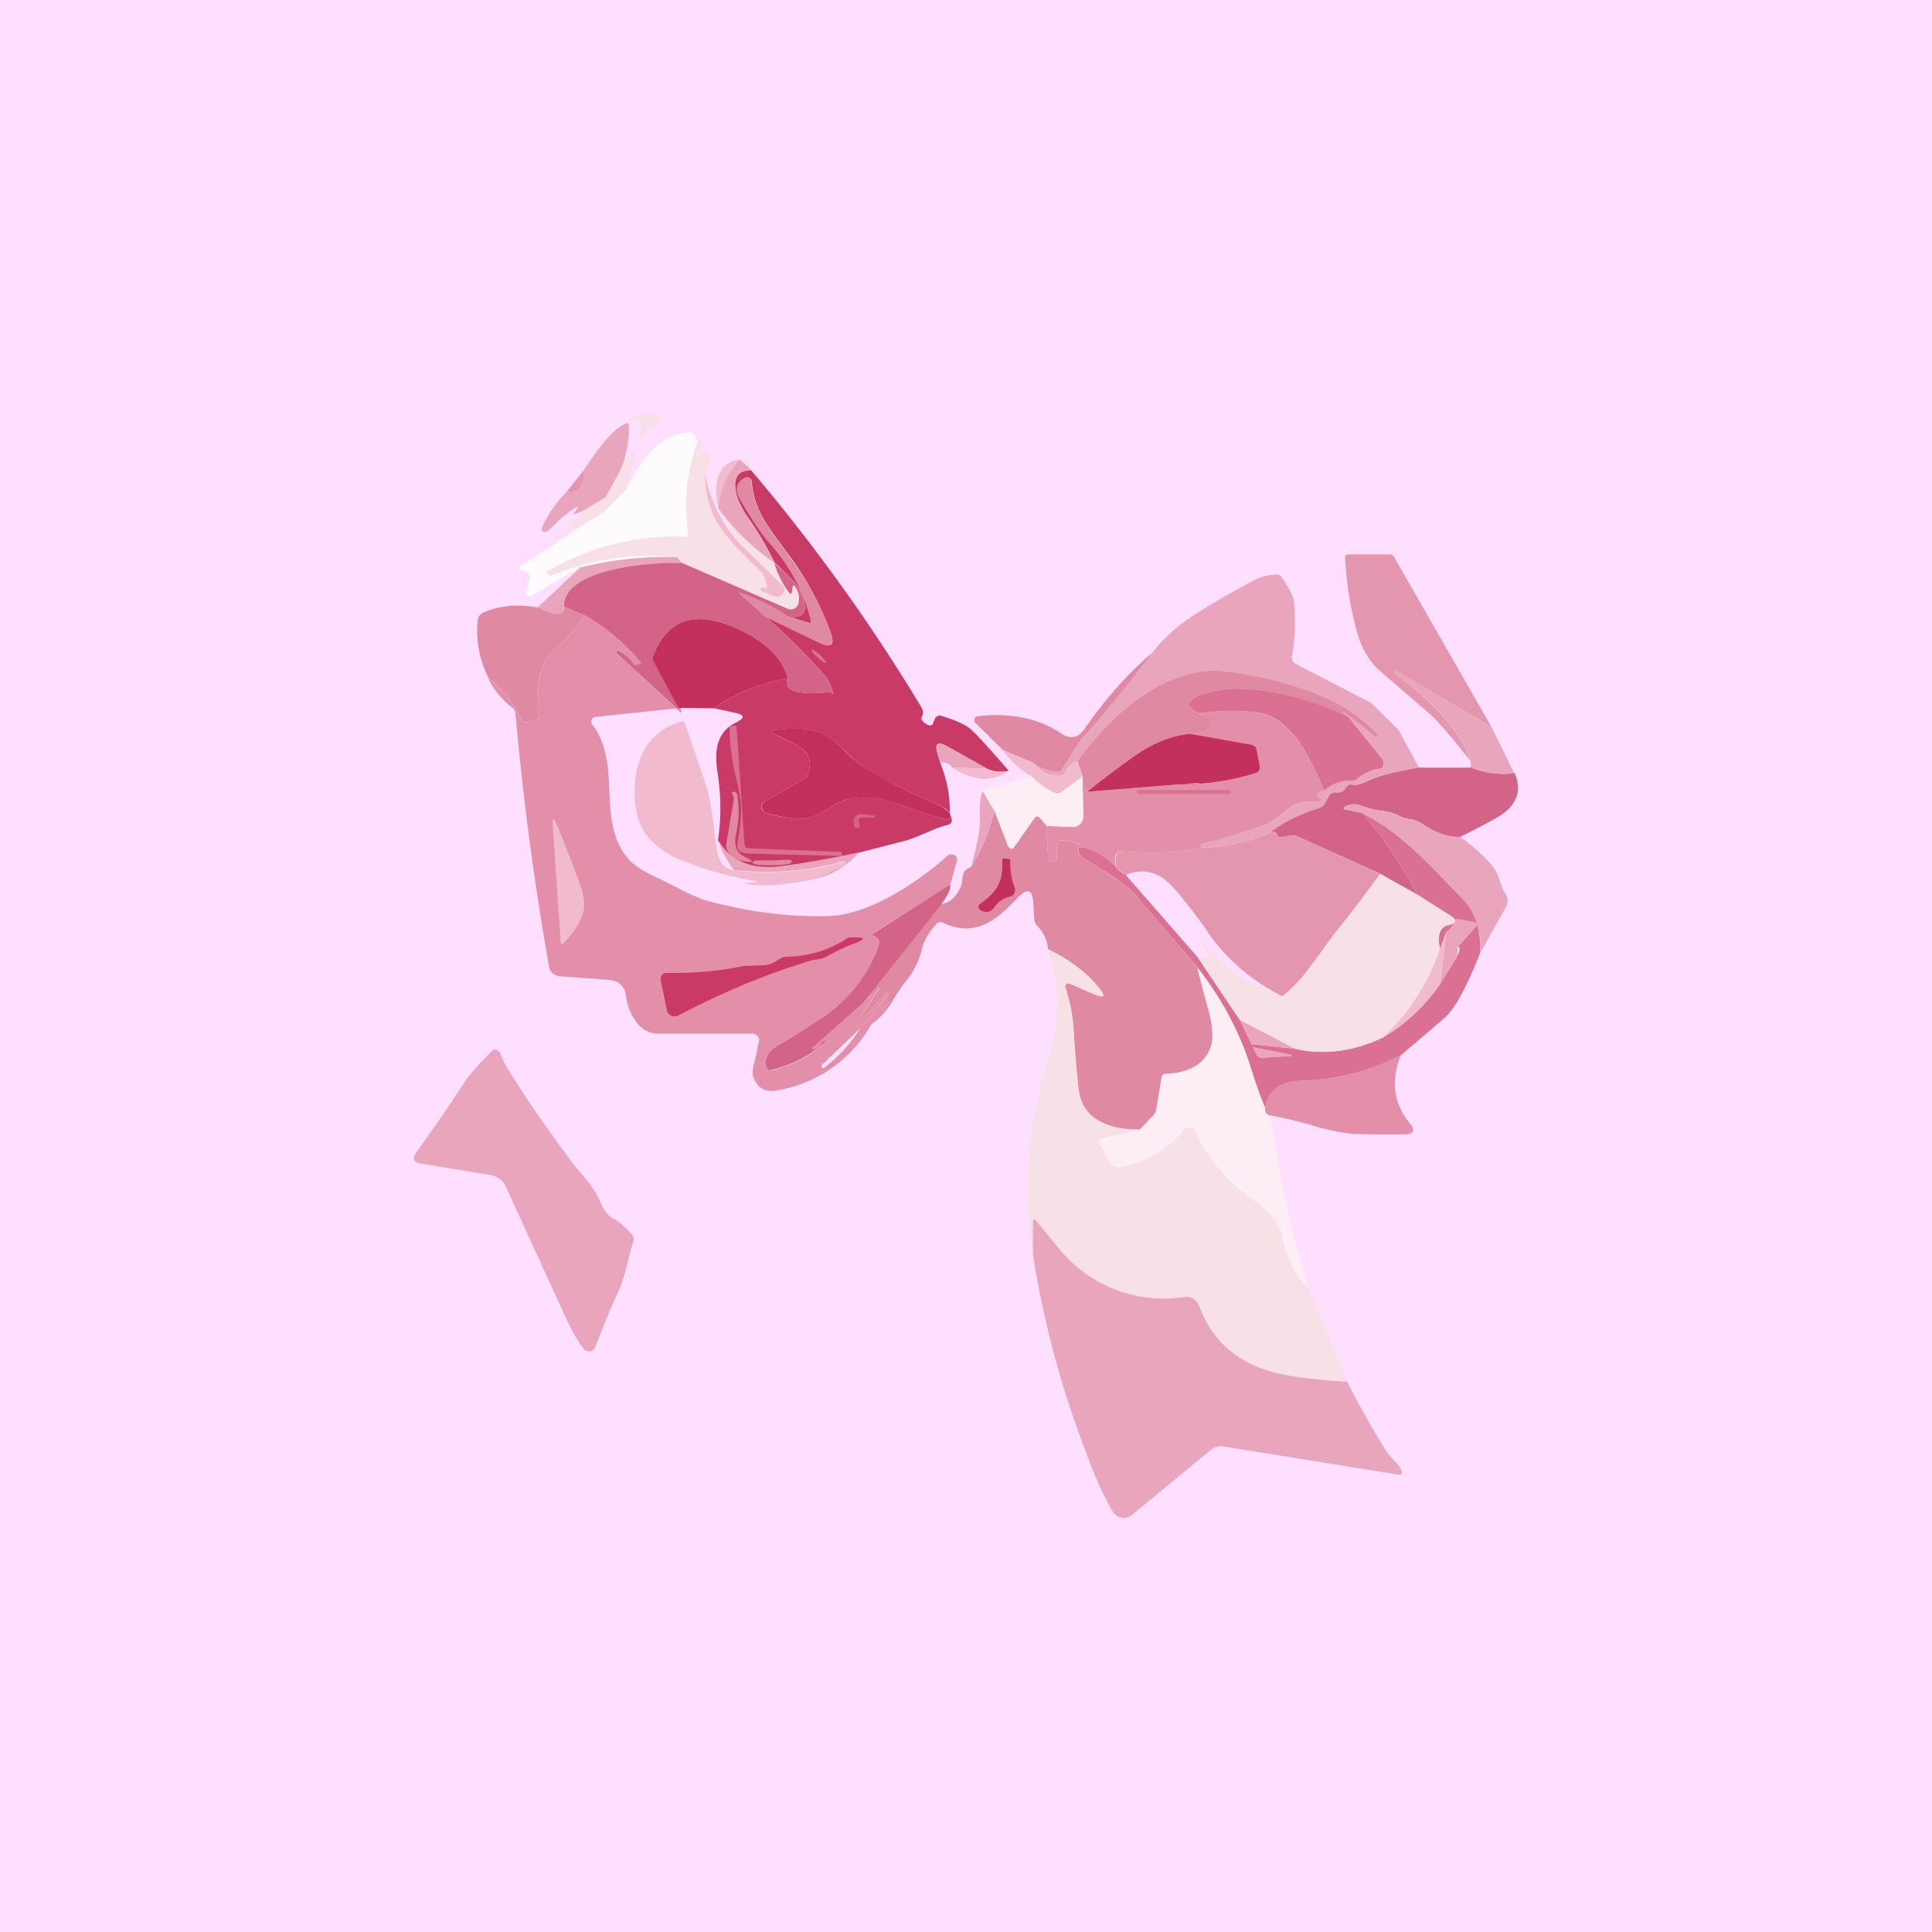
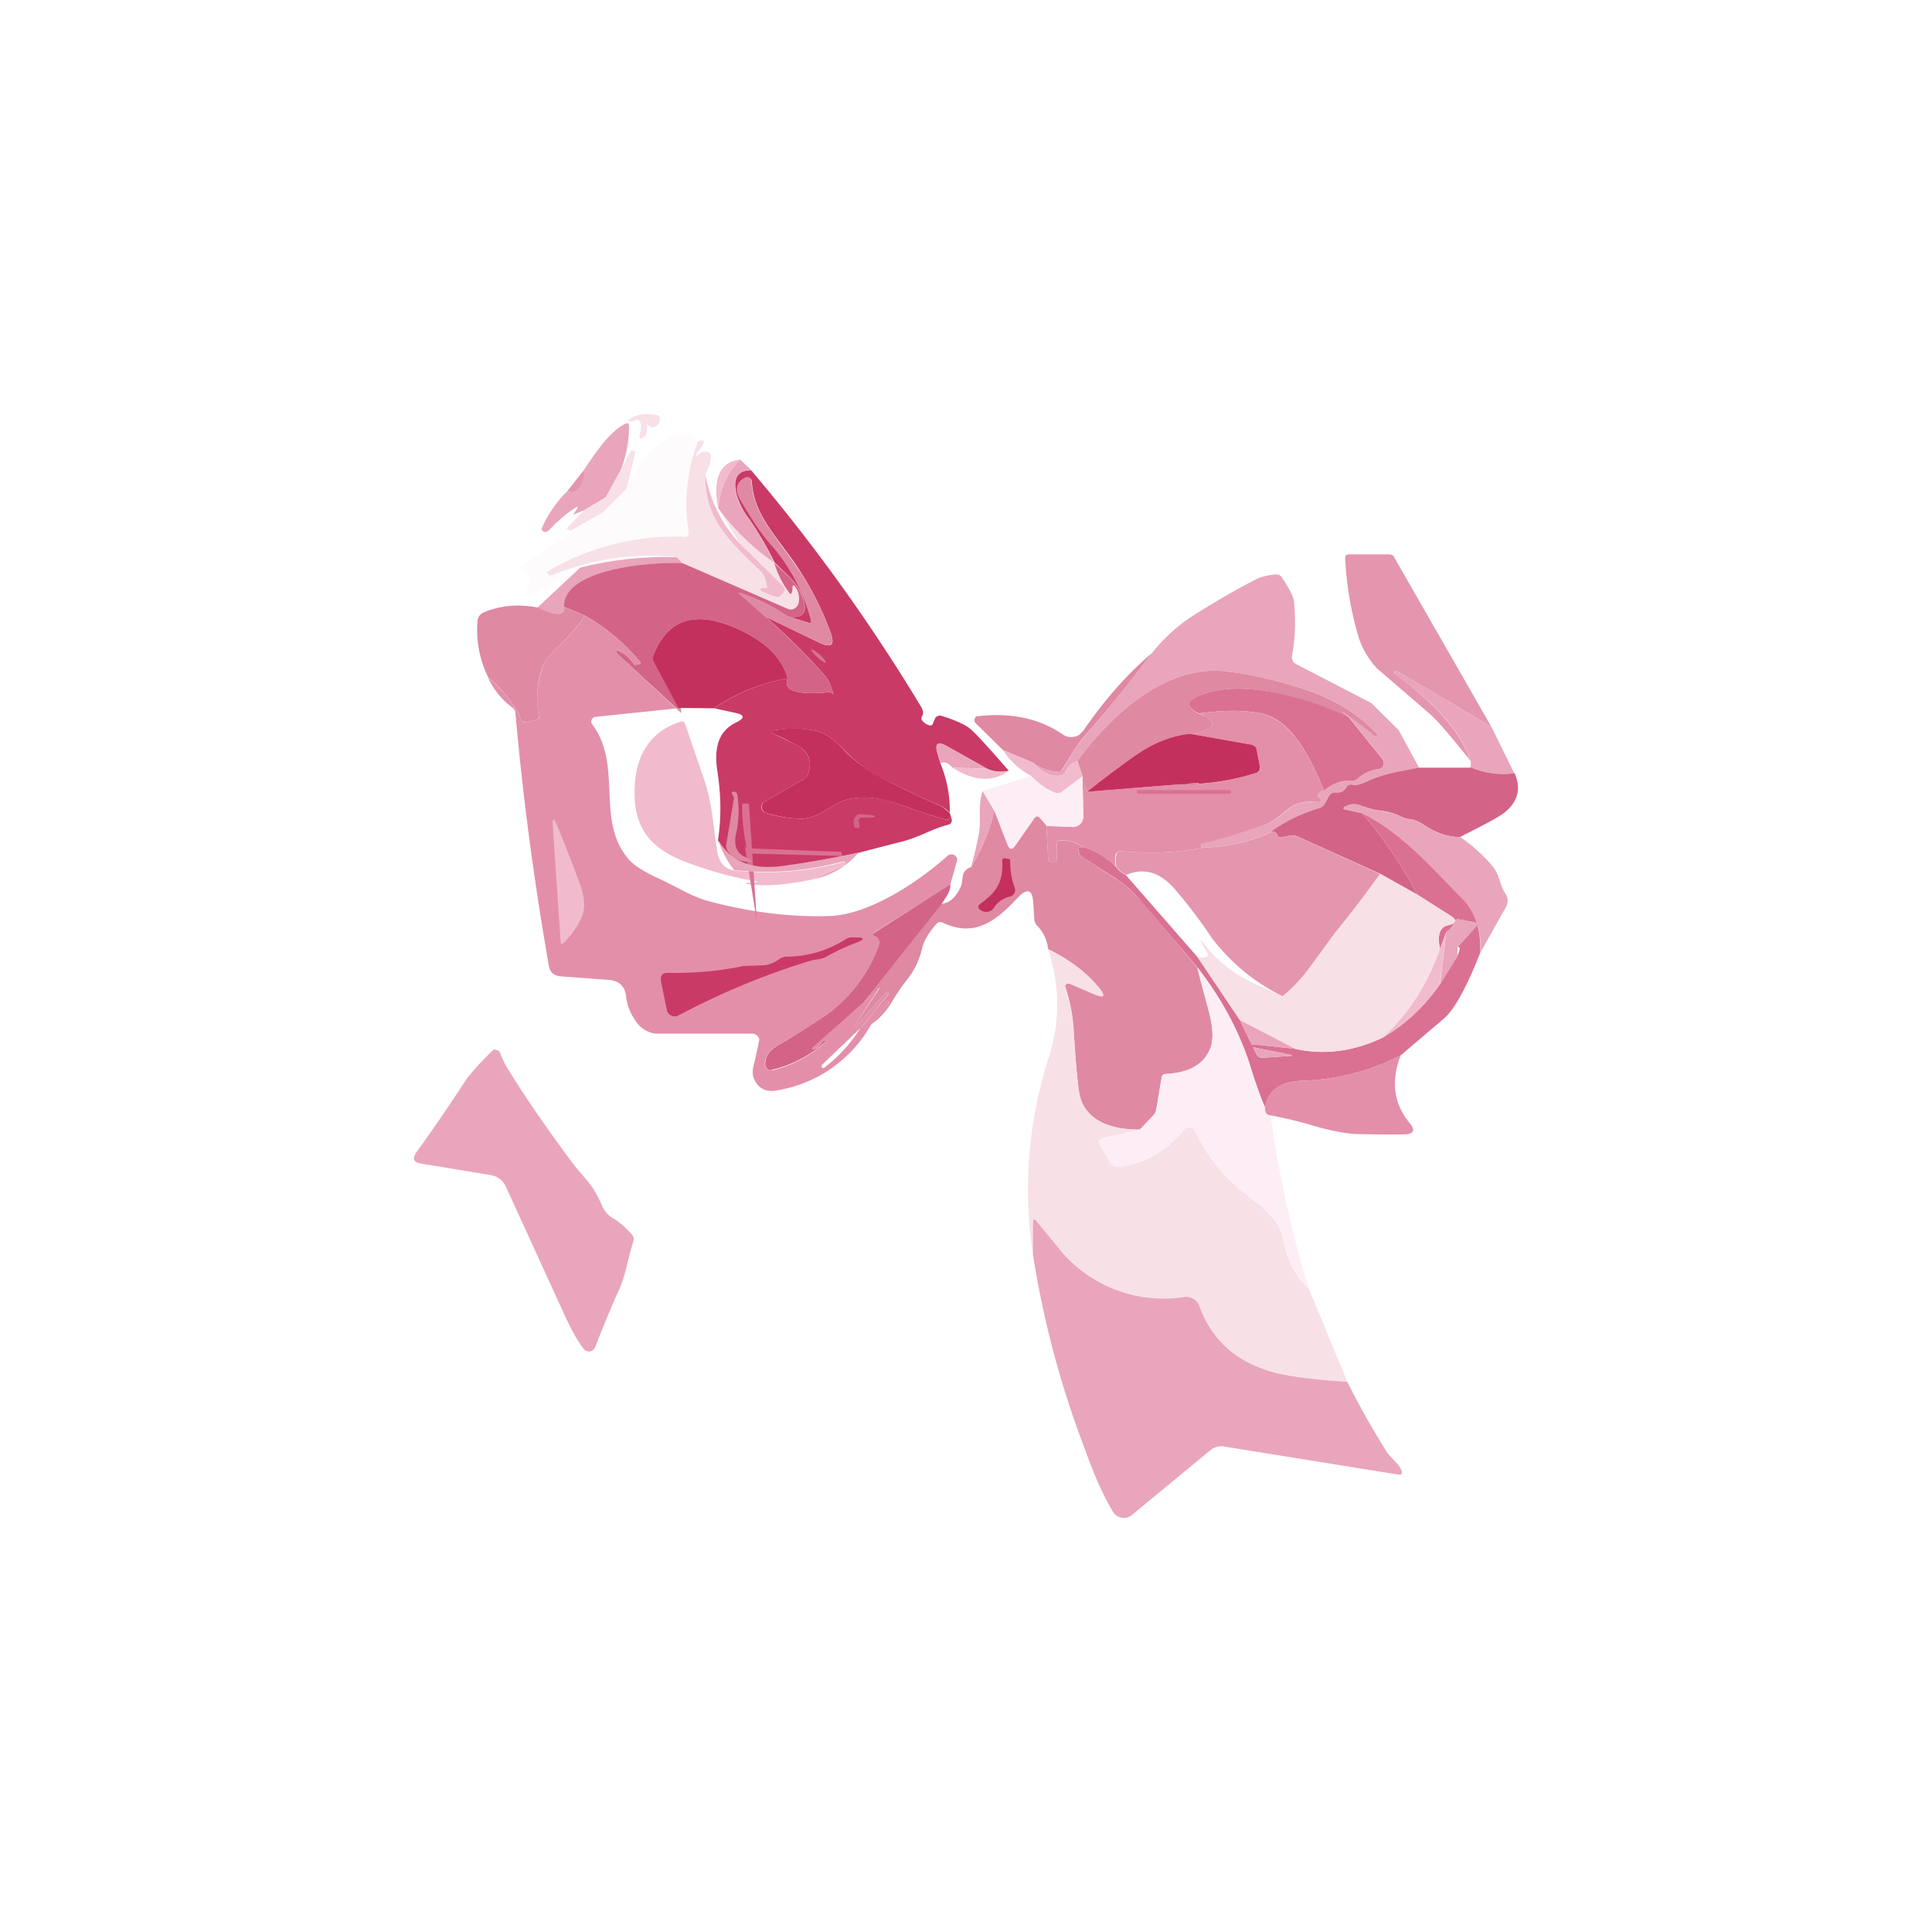
<svg xmlns="http://www.w3.org/2000/svg" width="56" height="56" viewBox="0 0 56 56">
-   <path fill="#FEDFFF" d="M0 0h56v56H0z" />
  <path d="M18.75 12.35c.02.19-.02.3-.13.35-.08.03-.1.01-.08-.07.04-.18.05-.3.03-.36-.03-.1-.09-.12-.17-.08a.2.2 0 0 1-.09.02c-.13 0-.13-.04 0-.1.2-.11.44-.14.72-.08.08.02.11.06.1.14-.02.14-.1.21-.25.22a.3.3 0 0 1-.08-.06c-.04-.04-.06-.03-.05.02Z" fill="#F8E0E7" />
  <path d="m17.55 14.42-.62.37-.32.13.1-.15c.06-.09.04-.1-.05-.04-.25.16-.5.38-.75.64-.04.03-.07.05-.1.05s-.05 0-.07-.02c-.04-.02-.05-.06-.03-.1.17-.4.42-.75.73-1.06.14.06.25.03.36-.09a.6.6 0 0 0 .12-.52c.3-.44.73-1.12 1.21-1.35.07-.03.1-.01.1.07.01.73-.22 1.42-.68 2.07Z" fill="#E9A5BC" />
  <path d="M20.23 12.8a5.19 5.19 0 0 0-.28 2.64c.02.08-.02.11-.1.12a7.25 7.25 0 0 0-3.99 1.01c-.02.01-.02.03 0 .04l.05.06c.02.02.05.02.07.01a7.63 7.63 0 0 1 3.63-.54c-.94-.02-1.87.08-2.8.3l-1.4.83a.11.11 0 0 1-.13 0 .13.13 0 0 1-.05-.06.07.07 0 0 1 0-.06c.08-.14.12-.27.13-.37a.2.2 0 0 0-.05-.16.3.3 0 0 0-.2-.1c-.11 0-.12-.04-.02-.11l2.39-1.56.68-.68c.4-.81.89-1.56 1.8-1.64.07 0 .13.02.16.09l.11.18Z" fill="#FEFBFC" />
  <path d="M20.44 13.74c0 1.32.69 1.93 1.63 2.84.08.08.13.22.16.43 0 .03-.01.05-.05.04-.05-.02-.08-.03-.09-.02-.07.05-.06.09.02.12l.34.13c.08.03.13.03.16 0a.4.4 0 0 0 .1-.12c.05-.07.04-.13-.02-.18l-1.25-1.23-.62-1.02c.44.6.98 1.14 1.62 1.58.1.32.23.6.41.85.06.07.1.07.1-.02l.02-.08c0-.11.04-.12.1-.02.1.15.11.31.07.47a.21.21 0 0 1-.2.16c-.04 0-.07 0-.1-.02l-3.04-1.32-.2-.19a7.62 7.62 0 0 0-3.62.54.07.07 0 0 1-.07-.01l-.05-.06c-.02-.01-.02-.03 0-.04a7.25 7.25 0 0 1 4-1.01c.07 0 .1-.04.1-.12-.14-.92-.05-1.8.27-2.64.23-.1.22.02-.02.32a.13.13 0 0 0-.03.08v.03c.1-.12.21-.16.33-.13.07.02.1.07.1.15-.01.17-.07.33-.17.5ZM18.16 14.17l-.68.68-.93.53h-.03l-.06-.03c-.03-.02-.03-.03-.01-.06l.48-.5.62-.37.74-1.35c.02-.02.03-.02.06-.01l.06.04h.01l-.26 1.07Z" fill="#F8E0E7" />
  <path d="M21.45 13.32c-.37.38-.58.85-.63 1.4-.13-.57-.1-1.32.63-1.4Z" fill="#F1BBCD" />
  <path d="m21.45 13.32.32.3c-.41.01-.55.26-.42.76.05.17.17.4.36.67.27.4.52.82.73 1.26a6.7 6.7 0 0 1-1.62-1.58c.05-.56.26-1.03.63-1.41Z" fill="#E9A5BC" />
  <path d="m16.44 14.24.48-.61a.6.6 0 0 1-.12.52c-.1.12-.22.15-.36.09Z" fill="#E496AF" />
  <path d="M21.77 13.63a52.17 52.17 0 0 1 4.93 6.86c.06.1.07.19.03.26-.03.05-.03.1.01.15.05.05.11.1.18.12.07.02.11 0 .13-.07l.06-.14c.05-.06.11-.08.18-.06.42.13.7.26.85.39.19.17.55.57 1.1 1.2a.94.94 0 0 1-.63-.06l-1.16-.65c-.27-.15-.36-.08-.28.2l.09.3c.19.47.28.95.27 1.43a.95.95 0 0 0-.24-.19 26.4 26.4 0 0 1-1.81-.86 4 4 0 0 1-.96-.72c-.33-.34-.6-.54-.82-.59-.4-.1-.81-.1-1.25-.03-.12.02-.13.06-.01.11.4.19.65.31.74.37.28.2.36.45.24.78a.26.26 0 0 1-.12.15l-1.13.65a.18.18 0 0 0-.1.17.18.18 0 0 0 .13.16c.28.1.6.15.95.17.52.04.94-.4 1.27-.51.54-.2 1.13-.1 1.75.13.43.16.84.29 1.23.4.09.02.13 0 .13-.1v-.09l.06.2c0 .08-.04.13-.12.15-.48.12-.83.37-1.39.5l-1.2.31c-.74.16-1.47.3-2.21.4-.88.11-1.5-.14-1.86-.76.1-.65.09-1.3-.01-1.96-.1-.62-.04-1.18.54-1.46.26-.13.25-.22-.04-.28l-.6-.13c.6-.42 1.3-.71 2.13-.87-.14.36.27.5 1.23.4l.06.03.02.02c.02.02.02 0 0-.04-.04-.14-.1-.33-.2-.45-.52-.6-1.1-1.18-1.76-1.75l1.53.74c.4.2.51.09.35-.32A8.99 8.99 0 0 0 23 16.27c-.66-.92-1.15-1.42-1.21-2.32a.13.13 0 0 0-.07-.1.13.13 0 0 0-.12 0c-.14.07-.22.17-.23.3-.01.1.02.21.1.34.22.38.54.91.87 1.28.56.64.95 1.37 1.17 2.2.02.08-.01.1-.08.08l-.58-.18c.49.07.6-.17.35-.72-.07-.15-.19-.3-.34-.45l-.41-.4c-.21-.43-.46-.85-.73-1.25a2.4 2.4 0 0 1-.36-.67c-.13-.5 0-.75.42-.75Z" fill="#CA3A66" />
  <path d="M20.44 13.74c.15.78.48 1.45 1 2.01l1.25 1.23c.06.05.07.11.03.18a.4.4 0 0 1-.11.12c-.03.03-.08.03-.16 0-.1-.02-.2-.07-.34-.13-.08-.03-.09-.07-.02-.12l.1.02c.03 0 .05 0 .04-.04-.03-.2-.08-.35-.16-.43-.94-.91-1.64-1.52-1.63-2.84Z" fill="#F1BBCD" />
  <path d="m22.18 17.87-.71-.63c-.07-.05-.06-.07.02-.04.45.15.9.37 1.35.67l.58.18c.07.02.1 0 .08-.08a5.25 5.25 0 0 0-1.17-2.2c-.33-.37-.65-.9-.87-1.28-.08-.13-.11-.24-.1-.33.01-.14.09-.24.23-.31a.13.13 0 0 1 .17.04l.02.06c.06.9.55 1.4 1.2 2.32.44.6.8 1.27 1.08 2.02.16.4.04.52-.35.32l-1.53-.74Z" fill="#DF89A3" />
  <path d="m43.23 21.07-2.74-1.62c-.04-.02-.06-.01-.07.03 0 .03 0 .05.02.05.87.66 1.84 1.5 2.18 2.52-.56-.7-.95-1.16-1.18-1.36l-1.53-1.32a2.4 2.4 0 0 1-.54-.93 9.78 9.78 0 0 1-.38-2.27c0-.07.03-.1.1-.1h1.17c.03 0 .06 0 .09.02.03.01.05.03.06.06l2.82 4.92Z" fill="#E496AF" />
  <path d="m19.6 16.14.2.2c-.8-.07-3.5.12-3.44 1.25 0 .26-.26.27-.78.02l1.24-1.16c.92-.23 1.85-.33 2.79-.3Z" fill="#E9A5BC" />
  <path d="m19.8 16.33 3.04 1.32a.22.22 0 0 0 .25-.06.21.21 0 0 0 .05-.08.58.58 0 0 0-.07-.47c-.06-.1-.1-.1-.1.02l-.01.08c-.02.09-.05.1-.1.02a2.73 2.73 0 0 1-.42-.85l.41.39c.15.15.27.3.34.45.26.55.14.8-.35.72-.45-.3-.9-.52-1.35-.67-.08-.03-.09-.01-.02.04l.71.63c.65.57 1.24 1.15 1.76 1.75.1.12.16.3.2.45.02.05.02.06 0 .04l-.02-.02-.06-.03c-.96.1-1.37-.04-1.23-.4-.17-.64-.73-1.15-1.66-1.52-1.05-.41-1.84-.19-2.23.87a.22.22 0 0 0 .01.19l.8 1.46-1.87-1.72-.02-.03v-.04a.05.05 0 0 1 .07-.01c.17.08.32.21.45.39 0 .02.02.02.04.02l.1-.02c.05-.01.06-.03.03-.07-.46-.55-1-1-1.6-1.34l-.6-.25c-.04-1.13 2.64-1.32 3.45-1.26Z" fill="#D36487" />
  <path d="m39.77 20.4.77.76.59 1.09c-.5.1-1.05.18-1.52.4-.19.09-.32.12-.39.1a.16.16 0 0 0-.1 0 .16.16 0 0 0-.09.06c-.07.13-.18.18-.3.16a.17.17 0 0 0-.2.1l-.13.23a.3.3 0 0 1-.18.13c-.5.15-.95.37-1.37.68-.56.28-1.22.43-1.96.46-.1 0-.1-.04-.05-.12l.01-.02h.02c.62-.15 1.23-.32 1.81-.53.14-.05.37-.2.7-.48.18-.15.46-.2.85-.17a.05.05 0 0 0 .05-.01.05.05 0 0 0 .01-.04c0-.04-.01-.06-.05-.07-.06-.03-.07-.07-.03-.13.03-.05.09-.08.17-.1.24-.19.5-.28.78-.27.07 0 .13-.02.19-.06.18-.16.39-.25.6-.28a.18.18 0 0 0 .12-.3l-.97-1.2-.23-.19c-.09-.08-.08-.08.02-.02.31.2.63.46.95.76h.07c.03-.01.03-.04 0-.07a4.66 4.66 0 0 0-1.8-1.18c-.84-.31-1.7-.53-2.58-.63-1.74-.21-3.36 1.3-4.3 2.6a.53.53 0 0 0-.34.31.18.18 0 0 1-.15.11c-.3.04-.56-.09-.8-.38.22.16.45.25.7.27.06 0 .12-.02.16-.08.19-.3.36-.63.6-.9.69-.8 1.35-1.61 1.99-2.46a4.9 4.9 0 0 1 1.17-1.07 23.2 23.2 0 0 1 1.83-1.06c.15-.08.35-.13.59-.15.07 0 .13.02.17.08.23.34.35.58.36.73.05.55.03 1.07-.06 1.54-.01.05 0 .1.02.15.02.04.06.08.1.1l2.2 1.14Z" fill="#E9A5BC" />
  <path d="M15.58 17.6c.52.26.78.25.78 0l.59.24c-.17.27-.37.5-.6.73-.34.32-.54.55-.6.7-.18.43-.22.93-.13 1.49.01.06-.01.1-.08.11l-.28.06c-.07.01-.12-.01-.15-.08a3.6 3.6 0 0 0-.96-1.22 3.09 3.09 0 0 1-.31-1.62.3.3 0 0 1 .18-.26c.48-.2 1-.25 1.56-.14Z" fill="#DF89A3" />
  <path d="M22.83 19.66c-.83.16-1.54.45-2.13.87l-.97-.01.01.14-.79-1.46a.22.22 0 0 1-.01-.2c.4-1.05 1.18-1.27 2.23-.86.93.37 1.49.88 1.66 1.52Z" fill="#C4305D" />
  <path d="M16.95 17.84c.6.34 1.14.79 1.6 1.34.03.04.02.06-.02.07l-.1.02c-.03 0-.04 0-.05-.02-.13-.18-.28-.3-.45-.4a.05.05 0 0 0-.06.02l-.01.04s0 .02.02.03l1.86 1.72v-.14l-2.49.26a.13.13 0 0 0-.1.08.13.13 0 0 0 .01.13c.9 1.18.1 2.77 1.04 3.89.16.2.48.4.95.61.45.21.89.49 1.35.62 1.26.34 2.45.48 3.57.44 1.13-.05 2.53-.97 3.39-1.74.04-.04.1-.06.15-.04.03 0 .05.01.07.03.05.03.07.08.06.15l-.2.7-2.2 1.38c-.07.05-.06.08.02.11.13.05.16.18.07.38a4.3 4.3 0 0 1-1.51 1.92c-.5.34-.95.62-1.35.84-.26.15-.4.34-.4.57a.18.18 0 0 0 .15.17h.08a3.46 3.46 0 0 0 1.54-.83c.02-.01.01-.03-.01-.03h-.03l-.03.01a.26.26 0 0 0-.04.04.54.54 0 0 1-.25.2.03.03 0 0 1-.03-.03v-.02l1.48-1.3.44-.43h.01v.01l-.69 1.07v.03c0 .01.03 0 .05-.02l.86-.97c.01-.02.03-.02.05.01.01.03.02.05 0 .06l-.81.98-1.13 1.08.01.06c.03.02.05.03.08 0 .41-.31.76-.7 1.04-1.14l.74-.78.06.01c.04.01.04.03.02.06l-.51.61a3.84 3.84 0 0 1-2.7 1.9c-.32.07-.55-.03-.68-.3-.07-.12-.07-.3 0-.51a27.2 27.2 0 0 0 .14-.66.22.22 0 0 0-.12-.15.22.22 0 0 0-.1-.02h-2.75c-.1 0-.2-.03-.3-.08a.8.8 0 0 1-.26-.21c-.2-.26-.3-.52-.33-.77-.03-.31-.2-.48-.53-.5l-1.37-.1c-.2-.02-.31-.12-.34-.3-.44-2.51-.76-4.96-.97-7.33a.22.22 0 0 0-.1-.17c-.3-.22-.53-.51-.7-.87.42.34.74.75.97 1.22.03.07.08.1.15.08l.28-.06c.07-.01.1-.05.08-.11a2.74 2.74 0 0 1 .13-1.49c.06-.15.26-.38.6-.7.23-.22.43-.46.6-.73Z" fill="#E38FAA" />
  <path d="M23.7 19.06c.11.1.22.17.24.15.02-.02-.06-.12-.17-.23-.12-.1-.23-.17-.25-.15-.02.02.06.12.18.23Z" fill="#DA7192" />
  <path d="M33.39 18.93c-.64.85-1.3 1.67-2 2.46-.23.27-.4.6-.6.9-.03.06-.09.09-.16.08a1.43 1.43 0 0 1-.7-.27l-.86-.36-.8-.79a.11.11 0 0 1-.02-.11.1.1 0 0 1 .09-.08c.96-.11 1.78.06 2.45.52a.44.44 0 0 0 .49.02l.12-.12c.62-.9 1.28-1.65 1.99-2.25ZM39.1 20.8c-1.09-.53-2.88-1.06-4.03-.74-.67.2-.78.4-.32.63.15.04.27.1.35.2.05.05.05.1 0 .16-.12.13-.32.2-.6.22-.56.06-1.08.27-1.58.62-.47.33-.95.69-1.41 1.06a.77.77 0 0 0-.13-.28v-.17l-.15-.44c.94-1.3 2.56-2.81 4.3-2.6.88.1 1.74.32 2.58.63.72.27 1.32.67 1.8 1.18.03.03.03.06 0 .07h-.07a6.98 6.98 0 0 0-.97-.74l.23.2Z" fill="#DF89A3" />
  <path d="m43.23 21.07.66 1.34c-.4.06-.82 0-1.27-.17a.4.4 0 0 0 0-.2c-.34-1.02-1.3-1.85-2.18-2.5l-.02-.06c0-.04.03-.05.07-.03l2.74 1.62Z" fill="#E9A5BC" />
  <path d="m39.1 20.8.97 1.2a.19.19 0 0 1 .03.18.18.18 0 0 1-.15.11c-.21.03-.42.12-.6.28a.28.28 0 0 1-.2.06c-.27-.01-.53.08-.77.28-.41-.97-.93-2.04-1.82-2.23-.48-.1-1.09-.1-1.81 0-.46-.22-.35-.43.32-.62 1.15-.32 2.94.2 4.03.73Z" fill="#DA7192" />
  <path d="M38.38 22.9c-.08.02-.14.06-.17.1-.04.06-.03.1.03.13.04.01.06.04.05.07a.05.05 0 0 1-.03.05h-.03c-.39-.04-.67.02-.86.17-.32.27-.55.43-.69.48a16 16 0 0 1-1.84.55c-.06.08-.04.12.05.12-.79.15-1.6.18-2.4.1-.08 0-.13.03-.15.1a.77.77 0 0 0 0 .36 2.1 2.1 0 0 0-.95-.57.97.97 0 0 0-.65-.2c-.08.01-.11.06-.11.13v.42c0 .04-.03.07-.07.07h-.08c-.06 0-.1-.03-.1-.1l-.05-.94.75.03a.3.3 0 0 0 .32-.3l-.02-1c.05.05.09.14.13.28l3.24-.26v.02l-.65.01v.01c.8.03 1.57-.09 2.32-.33a.16.16 0 0 0 .08-.06.15.15 0 0 0 .02-.11l-.1-.52a.15.15 0 0 0-.05-.08.15.15 0 0 0-.08-.04l-1.8-.32c.29-.02.49-.1.6-.22.06-.05.06-.1 0-.17a.77.77 0 0 0-.34-.2c.72-.1 1.33-.1 1.8 0 .9.2 1.42 1.26 1.83 2.23Z" fill="#E38FAA" />
  <path d="M21.27 25.23a8.4 8.4 0 0 0 3.19-.25l.03.03.02.05-.91.42c-.6.13-1.29.23-1.9.15-.13-.01-.13-.03 0-.04l.2-.02c.07-.01.07-.02 0-.03-.63-.1-1.28-.28-1.96-.53-1.14-.42-1.61-1.06-1.54-2.26.06-.95.5-1.56 1.32-1.83.07-.02.12 0 .14.07l.54 1.58c.24.67.27 1.35.38 2.06.05.36.22.56.5.6Z" fill="#F1BBCD" />
-   <path d="m21.58 24.47.03.09c.03.02.06.03.1.03l2.64.1c.02 0 .04 0 .04.02.02.07.02.1 0 .1l-2.71-.07c-.25 0-.35-.12-.3-.34.07-.36.1-.68.1-.97 0-.2-.05-.51-.16-.94a6.07 6.07 0 0 1-.17-1.4c0-.03.01-.04.04-.05h.11c.03 0 .04 0 .05.03l.23 3.4Z" fill="#DA7192" />
+   <path d="m21.58 24.47.03.09c.03.02.06.03.1.03l2.64.1c.02 0 .04 0 .04.02.02.07.02.1 0 .1l-2.71-.07a6.07 6.07 0 0 1-.17-1.4c0-.03.01-.04.04-.05h.11c.03 0 .04 0 .05.03l.23 3.4Z" fill="#DA7192" />
  <path d="M27.53 23.56v.1c0 .08-.04.11-.13.09-.39-.11-.8-.24-1.23-.4-.62-.22-1.2-.33-1.75-.13-.33.11-.75.55-1.27.51a3.73 3.73 0 0 1-.95-.17.19.19 0 0 1-.12-.16.18.18 0 0 1 .09-.17l1.13-.65c.06-.04.1-.08.12-.15.12-.33.04-.59-.24-.78a6.98 6.98 0 0 0-.74-.37c-.12-.05-.11-.1.01-.11.44-.08.86-.07 1.25.03.22.05.5.25.82.6a4 4 0 0 0 .96.7c.43.24 1.03.53 1.8.87.06.03.14.1.25.2ZM34.5 21.27l1.8.32.07.04c.03.02.04.05.05.08l.1.52c0 .03 0 .07-.02.1a.16.16 0 0 1-.08.07 6.98 6.98 0 0 1-2.33.33l.65-.02.01-.02-3.24.26c.46-.37.94-.73 1.41-1.06.5-.35 1.02-.56 1.57-.62Z" fill="#C4305D" />
  <path d="m28.6 22.28-.99-.03c-.14-.15-.26-.19-.35-.12l-.09-.3c-.08-.28.01-.35.28-.2l1.16.65Z" fill="#E9A5BC" />
  <path d="M29.93 22.1c.25.3.52.42.8.38.08 0 .13-.04.16-.1a.53.53 0 0 1 .34-.32l.15.44-.6.45a.18.18 0 0 1-.19.03c-.26-.1-.5-.27-.7-.49a2.2 2.2 0 0 1-.82-.75l.86.36ZM28.6 22.28c.2.09.4.11.64.06-.47.34-1.01.31-1.63-.09l1 .03Z" fill="#F1BBCD" />
  <path d="M42.62 22.24c.45.18.88.23 1.28.17.2.45.1.83-.3 1.15-.17.13-.6.36-1.28.7-.32.01-.66-.1-1.02-.33a1.06 1.06 0 0 0-.38-.18.88.88 0 0 1-.41-.13 2.07 2.07 0 0 0-.55-.13c-.1-.01-.29-.06-.55-.15a.5.5 0 0 0-.4.03c-.1.05-.08.09.02.1l.45.1a12.2 12.2 0 0 1 1.6 2.36l-1.07-.6-2.41-1.09a.31.31 0 0 0-.2-.02l-.26.05c-.06.01-.1-.01-.12-.07-.02-.07-.08-.1-.17-.1.42-.3.87-.52 1.37-.67a.3.3 0 0 0 .18-.13l.13-.24c.05-.07.1-.1.2-.09.12.02.23-.03.3-.16a.15.15 0 0 1 .08-.06.16.16 0 0 1 .11 0c.07.02.2-.01.4-.1.46-.22 1-.3 1.5-.4h1.5Z" fill="#D36487" />
  <path d="M29.89 22.5c.2.21.44.38.7.48.07.02.14.02.2-.03l.59-.45v.17l.02 1a.3.3 0 0 1-.2.28.3.3 0 0 1-.12.02l-.75-.03-.17-.21c-.06-.08-.12-.08-.17-.01l-.56.8c-.09.13-.17.11-.23-.04l-.38-.98-.34-.57 1.41-.44Z" fill="#FDEEF5" />
  <path d="m28.48 22.93.34.57a5.36 5.36 0 0 1-.67 1.63c.09-.34.17-.67.23-1 .02-.13.03-.33.02-.6 0-.22.02-.42.08-.6Z" fill="#E9A5BC" />
  <path d="M21.25 23.07a.93.93 0 0 1-.04-.08c0-.02 0-.03.02-.04h.06a.1.1 0 0 1 .08.08 3 3 0 0 1-.04 1.16c-.06.31.02.52.23.63.32.15.31.2-.03.14a.65.65 0 0 1-.44-.3.25.25 0 0 1-.04-.18l.22-1.32c0-.03 0-.06-.02-.09Z" fill="#DF89A3" />
  <path d="M35.63 22.9h-2.62a.05.05 0 0 0 0 .11h2.62a.05.05 0 1 0 0-.1Z" fill="#DA7192" />
  <path d="M42.32 24.26c.33.22.64.5.92.82.24.28.22.57.4.83.08.13.08.26 0 .4l-.74 1.32a2 2 0 0 0-.54-1.61c-.89-.9-1.7-1.86-2.88-2.45l-.45-.1c-.1-.01-.11-.05-.02-.1a.5.5 0 0 1 .4-.03c.26.09.44.14.55.15.3.05.48.1.55.13.12.08.26.12.41.13.07 0 .2.06.38.18.36.23.7.34 1.02.33Z" fill="#E9A5BC" />
  <path d="m28.82 23.5.38.98c.06.15.14.17.23.03l.56-.8c.05-.06.1-.06.17.02l.17.2.05.96c0 .06.04.09.1.09h.08c.04 0 .07-.03.07-.07v-.42c0-.07.03-.12.1-.12.22-.03.44.04.66.19-.08-.01-.12 0-.12.03-.02.04-.01.1 0 .14.03.05.07.1.11.12l.93.6c.26.15.52.39.8.7l1.6 1.9c.09.39.19.77.3 1.13.14.52.17.9.09 1.16-.17.49-.6.75-1.3.79-.08 0-.12.04-.13.11l-.16.93a.32.32 0 0 1-.09.17l-.38.4c-.8.01-1.65-.24-1.77-1.13-.05-.37-.1-.95-.15-1.75a4.67 4.67 0 0 0-.25-1.28.1.1 0 0 1 .08-.07.1.1 0 0 1 .05 0l.7.3c.32.14.36.07.14-.2-.37-.44-.85-.8-1.46-1.1-.03-.27-.14-.5-.32-.68a.3.3 0 0 1-.08-.2l-.03-.45c-.02-.4-.17-.45-.45-.16-.6.64-1.22 1.17-2.16.73-.07-.04-.14-.03-.2.03-.21.25-.35.47-.4.66-.08.36-.22.66-.42.92-.17.21-.33.45-.48.7-.15.25-.35.47-.6.64l.52-.61c.02-.03.02-.05-.02-.06l-.05-.01-.75.78.82-.98-.01-.05c-.02-.04-.04-.04-.05-.02l-.86.97c-.02.02-.04.03-.06.02l.01-.03.7-1.06v-.01h-.02l-.44.42 2.26-2.86c.25-.03.44-.21.58-.55l.04-.27c.02-.11.1-.2.24-.25.31-.5.54-1.05.67-1.63Z" fill="#DF89A3" />
  <path d="M42.9 27.63c-.39.99-.73 1.6-1.02 1.87l-1.28 1.09a6.7 6.7 0 0 1-2.91.74c-.6.03-.94.29-1.02.78a12 12 0 0 1-.45-1.27c-.3-.94-.8-1.87-1.51-2.8l-1.6-1.88a3.35 3.35 0 0 0-.8-.72l-.93-.59a.29.29 0 0 1-.1-.12.22.22 0 0 1-.01-.14c0-.03.04-.04.12-.03.33.08.65.27.96.57.07.1.17.18.28.23l2.08 2.38 1.23 1.83.48.99c.03.07.1.1.18.1l.75-.05c.13 0 .14-.02 0-.05l-1.01-.2c-.03 0-.04-.03-.05-.06v-.02h.01l.02-.01h.02l1.2.13c.85.19 1.7.08 2.55-.33.65-.38 1.2-.9 1.64-1.53l.5-.81c.1-.2.1-.3.02-.28l.52-.58c.06-.07.05-.12-.05-.14l-.43-.08c-.06-.01-.1 0-.12.06a.69.69 0 0 1-.25.31l-.18.48c-.09-.4 0-.63.23-.68.26-.06.28-.16.04-.3l-.93-.59a12.2 12.2 0 0 0-1.6-2.36c1.18.59 2 1.56 2.88 2.45.4.4.58.94.54 1.61Z" fill="#DA7192" />
  <path d="m24.9 23.84.02.1c0 .04-.01.06-.05.06h-.07l-.02-.01c-.05-.12-.05-.22 0-.3.05-.06.1-.1.18-.09.16 0 .27.02.34.03.09.02.09.05 0 .07H25c-.09 0-.13.05-.1.14Z" fill="#D36487" />
  <path d="M16.8 25.6c.15.4.17.72.07.96-.12.29-.3.54-.52.76-.06.07-.1.05-.1-.03l-.23-3.4c0-.18.02-.19.1-.03.19.45.42 1.03.68 1.74Z" fill="#F1BBCD" />
  <path d="M36.85 24.1c.1 0 .15.03.17.1.02.06.06.08.12.07l.26-.05c.07-.01.14 0 .2.02l2.41 1.1c-.43.58-.87 1.16-1.33 1.72L38 28c-.24.34-.51.63-.82.88a5.78 5.78 0 0 1-2.06-1.7c-.32-.49-.68-.95-1.06-1.4-.43-.5-.9-.64-1.42-.42a.86.86 0 0 1-.28-.23.77.77 0 0 1 0-.36c.01-.07.06-.1.13-.1.82.08 1.62.05 2.4-.1.75-.03 1.4-.18 1.97-.46Z" fill="#E496AF" />
  <path d="M24.88 24.72a2.3 2.3 0 0 1-1.28.76l.9-.41v-.01L24.5 25a.06.06 0 0 0-.03-.03h-.04a8.4 8.4 0 0 1-3.15.25 2.64 2.64 0 0 1-.46-.87c.36.62.98.87 1.86.75.74-.1 1.47-.23 2.21-.39Z" fill="#E9A5BC" />
  <path d="M28.41 26.2c.48-.34.67-.64.64-1.24v-.04a.07.07 0 0 1 .05-.04h.04l.1.02c.03 0 .04.01.04.04 0 .32.05.58.13.78a.2.2 0 0 1-.14.27.74.74 0 0 0-.46.32.26.26 0 0 1-.3.11c-.05-.01-.1-.04-.12-.07-.05-.05-.04-.1.02-.15Z" fill="#C4305D" />
-   <path d="m22.38 24.94.46-.02c.05 0 .08.01.1.03.02.03.01.06-.02.07-.1.04-.27.06-.53.06-.27 0-.45 0-.53-.04-.04-.01-.05-.04-.03-.07.02-.02.05-.03.1-.03h.45Z" fill="#DF89A3" />
  <path d="m40.01 25.33 1.07.6.93.59c.24.14.22.24-.03.3-.25.05-.33.28-.24.68a6.21 6.21 0 0 1-1.65 2.57c-.85.4-1.7.52-2.56.33l-1.59-.83-1.23-1.83c.09.02.16.02.21.01.09-.02.11-.06.07-.14l-.1-.17c-.13-.25-.12-.26.05-.04.32.42.73.76 1.25 1.03l.98.45c.3-.25.58-.54.82-.88l.7-.94A43 43 0 0 0 40 25.33Z" fill="#F8E0E7" />
  <path d="m27.3 26.2-2.27 2.86-1.47 1.3a.03.03 0 0 0 0 .05h.02c.09-.02.17-.09.25-.2a.26.26 0 0 1 .04-.04.08.08 0 0 1 .03-.01h.03c.02 0 .03.02 0 .03a3.46 3.46 0 0 1-1.61.83.18.18 0 0 1-.14-.17c0-.23.13-.42.4-.57.39-.22.83-.5 1.34-.84a4.3 4.3 0 0 0 1.51-1.92c.09-.2.06-.33-.07-.38-.08-.03-.09-.06-.02-.1l2.2-1.4c.03.12-.06.3-.25.56Z" fill="#D36487" />
  <path d="m42.25 27.45-.01.28-.5.8.18-1.5c.12-.1.2-.2.25-.32.02-.05.06-.07.12-.06l.43.08c.1.02.11.07.05.14l-.52.58Z" fill="#E9A5BC" />
  <path d="m41.92 27.02-.19 1.52c-.44.64-1 1.15-1.64 1.53.75-.7 1.3-1.55 1.65-2.57l.18-.48Z" fill="#F1BBCD" />
  <path d="M19.16 28.45c-.03-.17.04-.26.21-.25.75.01 1.48-.05 2.18-.2l.56-.02c.16 0 .32-.07.48-.18a.34.34 0 0 1 .2-.07 3.21 3.21 0 0 0 1.73-.51c.04-.03.1-.05.15-.05h.11c.3 0 .31.05.03.16-.28.1-.57.24-.86.4a.6.6 0 0 1-.2.07l-.2.03c-1.34.4-2.63.94-3.88 1.6a.23.23 0 0 1-.34-.15l-.17-.83Z" fill="#CA3A66" />
  <path d="m33.04 32.74-1.07.25c-.11.03-.14.1-.08.2l.29.5a.28.28 0 0 0 .29.13 2.88 2.88 0 0 0 1.84-1.07.2.2 0 0 1 .34.05 4.8 4.8 0 0 0 1.45 1.8c.34.27.55.44.63.52.25.26.4.49.44.7.13.69.38 1.2.76 1.52l1.12 2.7a9.55 9.55 0 0 1-2.4-.34 2.92 2.92 0 0 1-1.89-1.85.39.39 0 0 0-.42-.26 3.9 3.9 0 0 1-3.62-1.38 17.1 17.1 0 0 1-.65-.78c-.09-.12-.13-.1-.13.04v.89a12.4 12.4 0 0 1 .47-5.74 4.97 4.97 0 0 0-.03-3.1c.6.29 1.1.65 1.46 1.1.22.26.18.33-.15.19l-.69-.3a.1.1 0 0 0-.1.02.1.1 0 0 0-.03.1c.14.42.23.83.25 1.23.05.8.1 1.38.15 1.75.12.9.96 1.14 1.77 1.13Z" fill="#F8E0E7" />
  <path d="M34.7 28.04a8.99 8.99 0 0 1 1.52 2.8c.19.6.34 1.02.45 1.27-.01.13.04.2.16.23a33 33 0 0 0 1.1 5 2.62 2.62 0 0 1-.76-1.53 1.5 1.5 0 0 0-.44-.7 7.7 7.7 0 0 0-.63-.5 4.8 4.8 0 0 1-1.45-1.81.2.2 0 0 0-.26-.1.2.2 0 0 0-.08.05c-.47.59-1.08.95-1.84 1.07a.28.28 0 0 1-.3-.13l-.28-.5c-.06-.1-.03-.17.08-.2l1.07-.25.38-.4c.05-.05.08-.1.1-.17l.15-.93c0-.07.05-.11.13-.11.7-.04 1.13-.3 1.3-.8.08-.25.05-.63-.1-1.15l-.3-1.14Z" fill="#FDEEF5" />
  <path d="m37.53 30.4-1.2-.13h-.03v.03c0 .03.01.05.04.06l1.02.2c.13.03.13.04 0 .05l-.76.05a.17.17 0 0 1-.18-.1l-.48-.99 1.6.83ZM17.77 35.31c.21.13.4.3.55.48a.2.2 0 0 1 .04.19c-.14.4-.22.97-.41 1.39-.22.48-.45 1.04-.7 1.68a.2.2 0 0 1-.15.12.2.2 0 0 1-.18-.07c-.2-.26-.37-.58-.54-.95l-1.72-3.76a.58.58 0 0 0-.44-.33l-2-.33c-.23-.03-.28-.14-.15-.33.54-.75 1.03-1.47 1.47-2.15a8.91 8.91 0 0 1 .76-.82.17.17 0 0 1 .2.1c.06.16.14.33.25.5.55.89 1.2 1.82 1.92 2.78l.39.46c.13.16.27.39.4.7a.8.8 0 0 0 .3.34Z" fill="#E9A5BC" />
  <path d="M40.6 30.59c-.29.75-.2 1.4.25 1.95.19.22.13.34-.16.34-.45.01-.92 0-1.39-.01-.34-.02-.75-.1-1.23-.24-.4-.12-.81-.22-1.24-.3-.12-.01-.17-.09-.16-.22.08-.5.42-.75 1.02-.78a6.7 6.7 0 0 0 2.9-.74Z" fill="#E38FAA" />
  <path d="M39.05 40.05c.35.7.73 1.37 1.13 2.01.12.2.36.35.44.56.04.1 0 .14-.1.12l-5.03-.81a.49.49 0 0 0-.4.1l-2.29 1.89a.37.37 0 0 1-.54-.1c-.42-.71-.65-1.37-.92-2.1a27.72 27.72 0 0 1-1.4-5.36v-.9c0-.14.04-.15.13-.03l.65.79a3.9 3.9 0 0 0 3.63 1.37.4.4 0 0 1 .41.26c.33.91.96 1.53 1.9 1.85.5.17 1.3.29 2.39.35Z" fill="#E9A5BC" />
</svg>